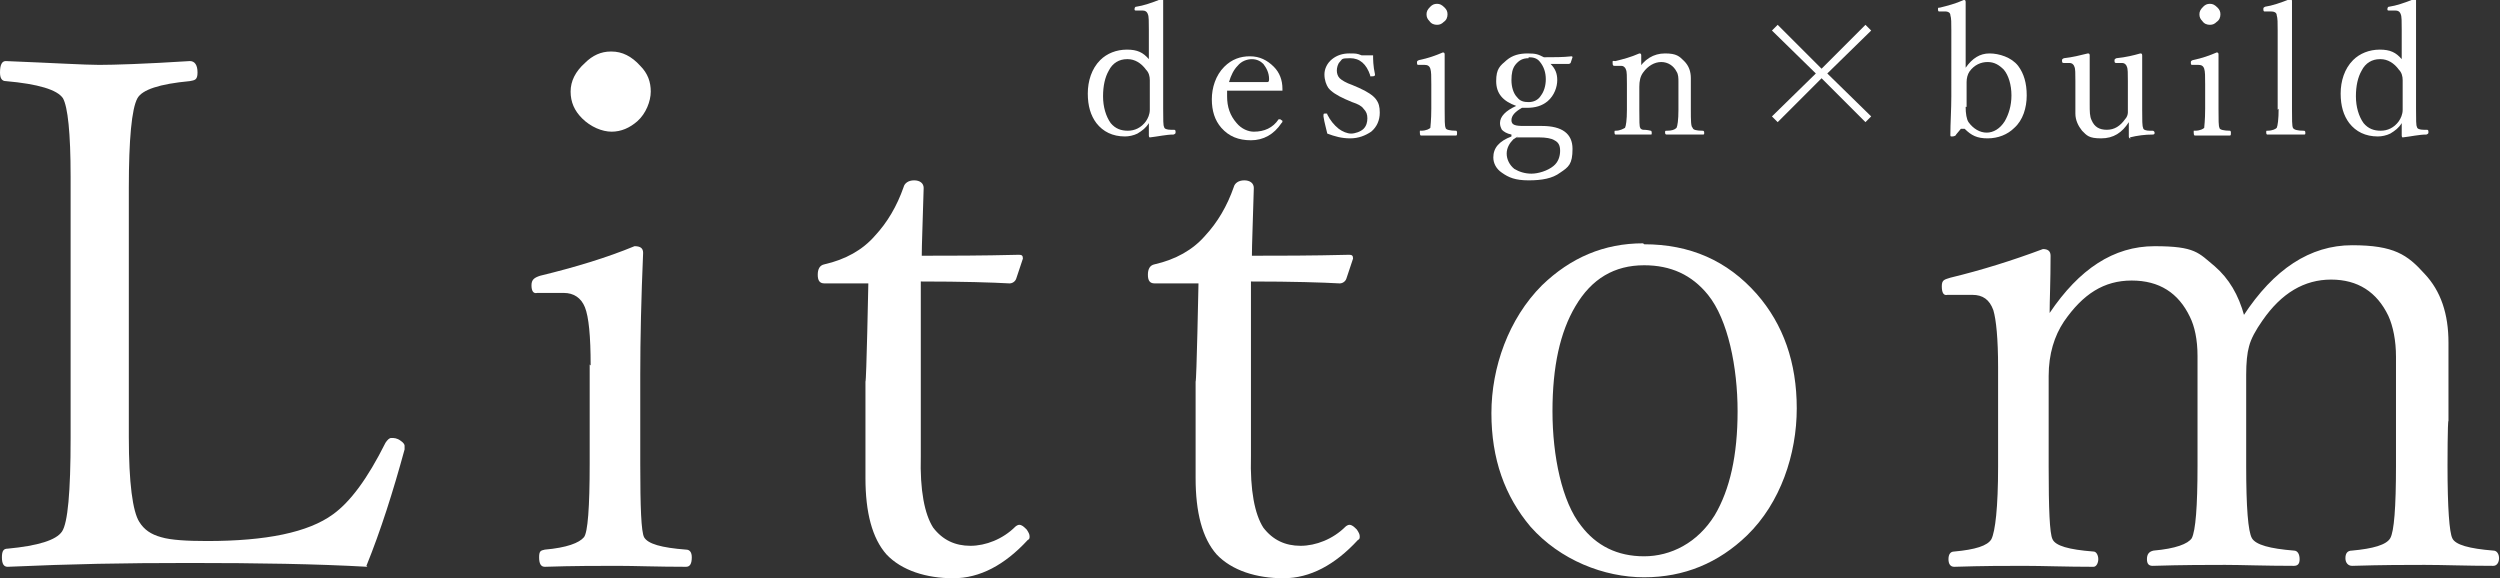
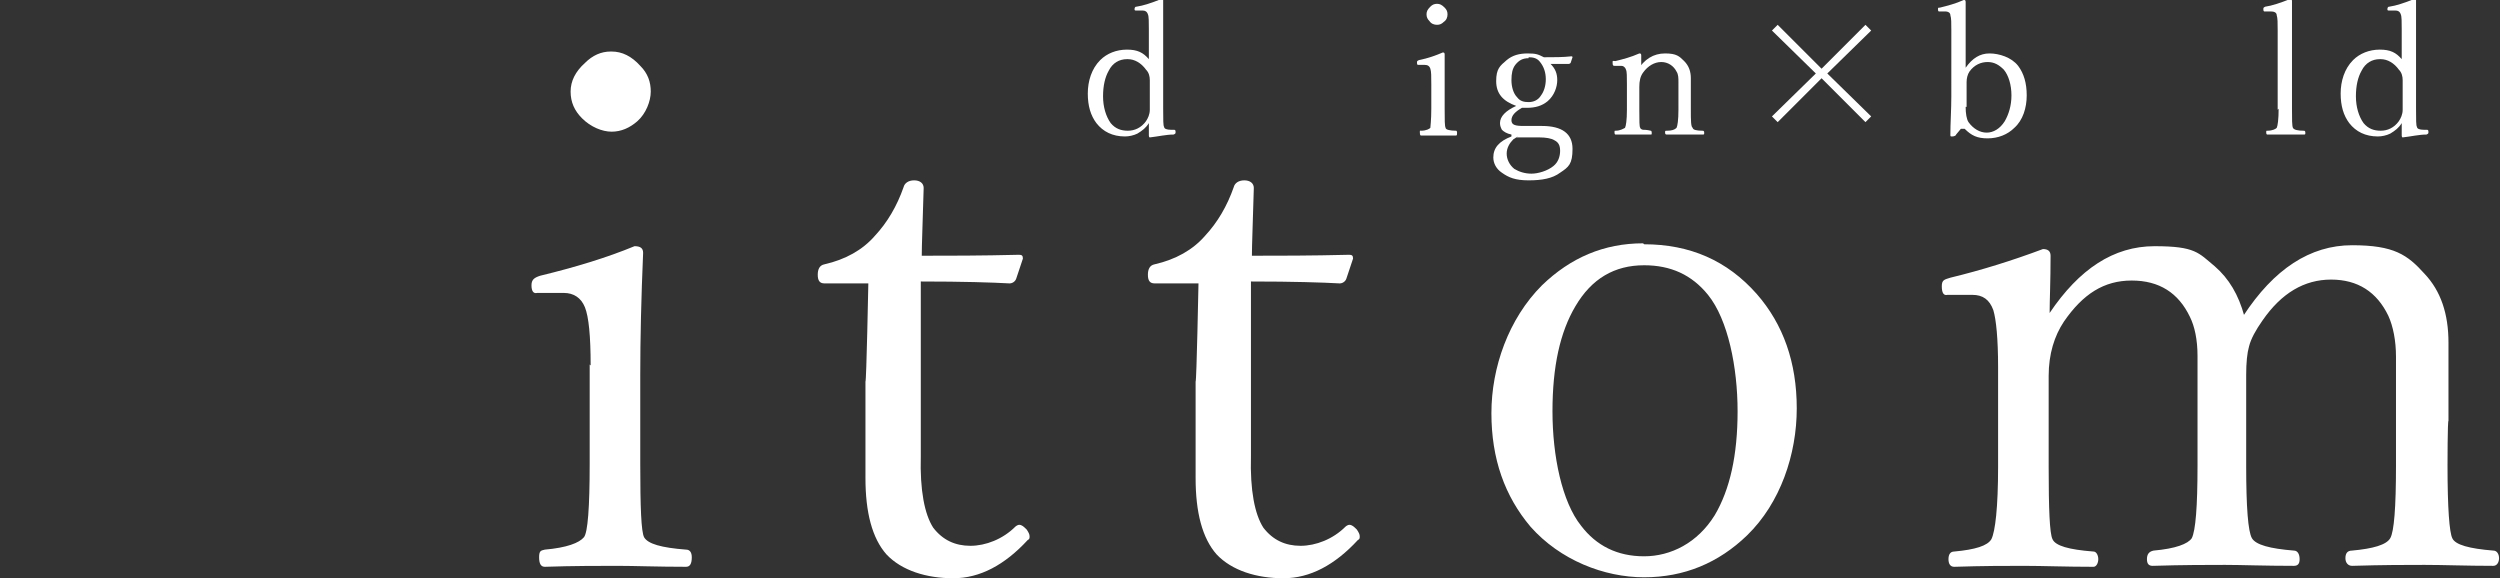
<svg xmlns="http://www.w3.org/2000/svg" id="_レイヤー_1" data-name="レイヤー 1" version="1.1" viewBox="0 0 262 60.6">
  <rect x="0" y="0" width="262" height="60.6" fill="#333333" stroke="none" />
  <defs>
    <style>
      .cls-1 {
        fill: #fff;
        stroke-width: 0px;
      }
    </style>
  </defs>
  <g>
    <path class="cls-1" d="M120.4,6.5v-3.4c0-.8,0-1.4-.1-1.6-.1-.3-.3-.4-.6-.4h-.7c0,0-.1,0-.1-.1s0-.3.2-.3c.7-.1,1.6-.4,2.6-.8.1,0,.2,0,.2.1,0,1.8,0,3.3,0,4.5v6.9c0,1.1,0,1.8.1,1.9,0,.2.3.3.7.3h.3c.1,0,.2,0,.2.2s0,.2-.2.3c-.8,0-1.6.2-2.5.3,0,0-.1,0-.1-.2,0-.7,0-1.1,0-1.3-.3.5-.7.8-1.2,1.1-.4.2-.9.3-1.3.3-1.3,0-2.3-.5-3-1.4-.6-.8-.9-1.8-.9-3.1s.4-2.6,1.3-3.5c.7-.7,1.7-1.1,2.8-1.1s1.7.3,2.3,1ZM118.1,6.2c-.8,0-1.5.4-1.9,1.2-.4.7-.6,1.6-.6,2.7s.3,2.1.8,2.8c.5.6,1.1.8,1.8.8s1.4-.3,1.9-1c.2-.3.4-.7.4-1.2v-3.1c0-.4-.1-.8-.4-1.1-.5-.7-1.2-1.1-1.9-1.1Z" />
-     <path class="cls-1" d="M128.6,9.3c0,.3,0,.6,0,.8,0,1.1.3,2,1,2.8.5.6,1.2.9,1.8.9,1.1,0,2-.4,2.6-1.3,0,0,0,0,.1,0s.1,0,.2.1c0,0,.1,0,.1.1s0,.1-.1.2c-.8,1.2-1.9,1.8-3.2,1.8s-2.3-.4-3.1-1.3c-.7-.8-1-1.8-1-3s.4-2.5,1.3-3.4c.8-.8,1.7-1.1,2.7-1.1s1.8.4,2.5,1.1c.6.6.9,1.4.9,2.3,0,0,0,.2,0,.2s-.1,0-.2,0c-1.3,0-2.5,0-3.7,0s-1.5,0-1.9,0ZM128.7,8.6c.4,0,.9,0,1.6,0s1.7,0,2.5,0c.1,0,.2,0,.2-.3,0-.7-.3-1.2-.6-1.6-.3-.3-.7-.5-1.2-.5s-1.1.2-1.5.7c-.4.4-.7,1-.9,1.7Z" />
-     <path class="cls-1" d="M143.9,5.8c0,.4,0,1.1.2,2h0c0,.1,0,.2-.3.2s-.2,0-.2-.1c-.4-1.2-1.1-1.8-2.1-1.8s-.8.1-1.1.4c-.2.2-.3.6-.3.9s.1.6.3.8c.2.2.7.5,1.3.7l.7.3c.9.4,1.5.8,1.8,1.2.3.4.4.8.4,1.4,0,.8-.3,1.5-.9,2-.6.4-1.3.7-2.2.7s-1.6-.2-2.4-.5c-.1-.5-.3-1.1-.4-1.8h0c0-.3,0-.3.2-.3s.2,0,.2.1c.3.6.7,1.1,1.2,1.5.4.3.9.5,1.3.5s1-.2,1.3-.5c.3-.3.4-.7.4-1.1s-.1-.7-.4-1c-.2-.3-.6-.5-1.2-.7l-.7-.3c-.9-.4-1.5-.8-1.8-1.2-.2-.3-.4-.8-.4-1.4s.3-1.2.8-1.6c.5-.4,1.1-.6,1.8-.6s.8,0,1.3.2c.2,0,.5,0,.7,0s.3,0,.5,0Z" />
    <path class="cls-1" d="M150,8.8c0-.8,0-1.3-.1-1.6-.1-.3-.3-.4-.6-.4h-.7c0,0-.1,0-.1-.2s0-.2.2-.3c1-.2,1.8-.5,2.5-.8.1,0,.2,0,.2.2,0,1.2,0,2.3,0,3.3v2.4c0,1.2,0,1.8.1,2,0,.2.5.3,1.1.3,0,0,.1,0,.1.2,0,.2,0,.3-.1.3-.8,0-1.4,0-1.8,0s-1.2,0-1.9,0c0,0-.1,0-.1-.3s0-.2.1-.2c.6,0,.9-.2,1-.3,0-.1.1-.8.1-2v-2.6ZM150.6.4c.3,0,.5.1.8.4.2.2.3.4.3.7s-.1.6-.4.8c-.2.2-.4.3-.7.3s-.6-.1-.8-.4c-.2-.2-.3-.4-.3-.7s.1-.5.4-.8c.2-.2.4-.3.7-.3Z" />
    <path class="cls-1" d="M158.4,14.1c-.5-.1-.8-.3-1-.5-.1-.2-.2-.4-.2-.7,0-.7.6-1.3,1.7-1.8-1.4-.5-2.1-1.3-2.1-2.6s.4-1.6,1.1-2.2c.6-.5,1.3-.7,2.2-.7s1.1.1,1.7.4c1.1,0,2,0,2.9-.1,0,0,.1,0,.1.1l-.2.6c0,0-.1.1-.2.1-.4,0-1.1,0-1.9,0,.5.5.7,1,.7,1.7s-.3,1.6-1,2.2c-.6.5-1.3.7-2.2.7s-.3,0-.5,0c-.7.4-1.1.8-1.1,1.3s.4.6,1.3.6h1.9c2.1,0,3.2.8,3.2,2.4s-.4,1.9-1.3,2.5c-.8.6-1.9.8-3.3.8s-2.1-.3-2.8-.8c-.6-.4-.9-1-.9-1.6,0-1,.6-1.7,1.9-2.2ZM159.1,14.3c-.1,0-.3.2-.5.3-.4.4-.7.9-.7,1.5s.3,1.2.8,1.6c.5.3,1.1.5,1.8.5s1.7-.3,2.3-.8c.5-.4.7-1,.7-1.6s-.2-.9-.6-1.1c-.3-.2-.9-.3-1.6-.3h-1.2c-.4,0-.8,0-1.2,0ZM160.2,6.1c-.6,0-1,.2-1.4.7-.3.4-.4.9-.4,1.6s.2,1.4.6,1.8c.3.4.7.5,1.2.5s1-.2,1.3-.7c.3-.4.5-1,.5-1.7s-.2-1.3-.6-1.8c-.3-.4-.7-.5-1.2-.5Z" />
    <path class="cls-1" d="M171.6,7.4c.7-1.2,1.7-1.8,2.9-1.8s1.5.3,2,.8c.5.5.7,1.1.7,1.8v2.1s0,1.2,0,1.2c0,1.1,0,1.8.2,1.9,0,.2.4.3,1,.3.1,0,.2,0,.2.2s0,.2-.2.2c-.7,0-1.3,0-1.8,0s-1.1,0-1.9,0c-.1,0-.2,0-.2-.2s0-.2.2-.2c.5,0,.8-.1,1-.3.1-.2.2-.8.2-1.9v-2.9c0-.4,0-.8-.2-1.1-.3-.6-.9-1-1.6-1s-1.4.4-1.9,1.1c-.3.4-.4.9-.4,1.5v2.4c0,1.2,0,1.8.1,1.9,0,.1.2.2.3.2.1,0,.4,0,.8.1,0,0,.1,0,.1.2s0,.2-.1.2c-.8,0-1.4,0-1.8,0s-1.1,0-1.9,0c0,0-.1,0-.1-.2s0-.2.1-.2c.5,0,.8-.2,1-.3.1-.2.2-.8.2-1.9v-2.7c0-.8,0-1.3-.1-1.5-.1-.3-.3-.4-.5-.4h-.7c-.1,0-.2,0-.2-.3s0-.2.3-.2c.8-.2,1.6-.4,2.5-.8.1,0,.2,0,.2.2,0,.7,0,1.2,0,1.5Z" />
    <path class="cls-1" d="M190.9,8.2l-4.6,4.6-.6-.6,4.6-4.5-4.6-4.5.6-.6,4.6,4.6,4.6-4.6.6.6-4.6,4.5,4.6,4.5-.6.6-4.6-4.6Z" />
    <path class="cls-1" d="M206,7.1c.7-1,1.5-1.5,2.5-1.5s2.3.4,3,1.3c.6.8.9,1.8.9,3.1s-.4,2.6-1.3,3.4c-.7.7-1.7,1.1-2.8,1.1s-1.7-.3-2.4-1c0,0-.1,0-.2,0s-.1,0-.2,0l-.5.6c0,.1-.2.2-.4.2s-.2,0-.2-.2c0-1.2.1-2.6.1-4V3.2c0-.8,0-1.3-.1-1.6,0-.3-.3-.4-.5-.4h-.7c0,0-.1,0-.1-.2s0-.2.2-.2c.8-.2,1.6-.4,2.5-.8.1,0,.2,0,.2.2,0,1.5,0,3,0,4.5v2.4ZM206,11.2c0,.7.1,1.3.3,1.6.5.7,1.2,1.1,1.9,1.1s1.4-.4,1.9-1.2c.4-.7.7-1.6.7-2.7s-.3-2.1-.8-2.7c-.5-.5-1-.8-1.7-.8s-1.4.3-1.9,1c-.2.3-.3.7-.3,1.1v2.6Z" />
-     <path class="cls-1" d="M223.3,14.5c-.1,0-.2,0-.2-.2,0-.7,0-1.2,0-1.5-.7,1.1-1.6,1.7-2.9,1.7s-1.5-.3-2-.8c-.4-.5-.7-1.1-.7-1.8s0-1.5,0-2v-1.4c0-.8,0-1.3-.1-1.5-.1-.3-.3-.4-.5-.4h-.6c-.1,0-.2,0-.2-.2s0-.2.2-.3c.9-.1,1.7-.3,2.5-.5.1,0,.2,0,.2.2,0,1.1,0,2.2,0,3.2v1.9c0,.8,0,1.3.2,1.7.3.7.8,1,1.6,1s1.4-.4,1.9-1.1c.2-.2.3-.5.3-.7,0-.2,0-.4,0-.8v-2.5c0-.8,0-1.3-.1-1.5-.1-.3-.3-.4-.5-.4h-.6c-.1,0-.2,0-.2-.2s0-.2.2-.3c1-.1,1.8-.3,2.5-.5.1,0,.2,0,.2.2,0,1,0,2.1,0,3.2v2.5c0,1.1,0,1.7.1,1.9,0,.2.3.3.7.3h.3c.1,0,.2.1.2.2s0,.2-.2.2c-.8,0-1.6.1-2.4.3Z" />
-     <path class="cls-1" d="M231.1,8.8c0-.8,0-1.3-.1-1.6-.1-.3-.3-.4-.6-.4h-.7c0,0-.1,0-.1-.2s0-.2.2-.3c1-.2,1.8-.5,2.5-.8.1,0,.2,0,.2.2,0,1.2,0,2.3,0,3.3v2.4c0,1.2,0,1.8.1,2,0,.2.5.3,1.1.3,0,0,.1,0,.1.2,0,.2,0,.3-.1.3-.8,0-1.4,0-1.8,0s-1.2,0-1.9,0c0,0-.1,0-.1-.3s0-.2.1-.2c.6,0,.9-.2,1-.3,0-.1.1-.8.1-2v-2.6ZM231.6.4c.3,0,.5.1.8.4.2.2.3.4.3.7s-.1.6-.4.8c-.2.2-.4.3-.7.3s-.6-.1-.8-.4c-.2-.2-.3-.4-.3-.7s.1-.5.4-.8c.2-.2.4-.3.7-.3Z" />
    <path class="cls-1" d="M238.7,11.5V3.2c0-.8,0-1.3-.1-1.6,0-.3-.3-.4-.6-.4h-.7c0,0-.1,0-.1-.2s0-.2.2-.3c.7-.1,1.6-.4,2.6-.8.1,0,.2,0,.2.2,0,1.2,0,2.7,0,4.5v6.8c0,1.1,0,1.8.1,2,.1.2.5.3,1.1.3.1,0,.2,0,.2.2s0,.2-.2.2c-.8,0-1.4,0-1.8,0s-1.2,0-2,0c0,0-.1,0-.1-.2s0-.2.1-.2c.6,0,.9-.2,1-.3.1-.2.2-.9.2-2Z" />
    <path class="cls-1" d="M251.7,6.5v-3.4c0-.8,0-1.4-.1-1.6-.1-.3-.3-.4-.6-.4h-.7c0,0-.1,0-.1-.1s0-.3.2-.3c.7-.1,1.6-.4,2.6-.8.1,0,.2,0,.2.1,0,1.8,0,3.3,0,4.5v6.9c0,1.1,0,1.8.1,1.9,0,.2.3.3.7.3h.3c.1,0,.2,0,.2.2s0,.2-.2.3c-.8,0-1.6.2-2.5.3,0,0-.1,0-.1-.2,0-.7,0-1.1,0-1.3-.3.5-.7.8-1.2,1.1-.4.2-.9.3-1.3.3-1.3,0-2.3-.5-3-1.4-.6-.8-.9-1.8-.9-3.1s.4-2.6,1.3-3.5c.7-.7,1.7-1.1,2.8-1.1s1.7.3,2.3,1ZM249.4,6.2c-.8,0-1.5.4-1.9,1.2-.4.7-.6,1.6-.6,2.7s.3,2.1.8,2.8c.5.6,1.1.8,1.8.8s1.4-.3,1.9-1c.2-.3.4-.7.4-1.2v-3.1c0-.4-.1-.8-.4-1.1-.5-.7-1.2-1.1-1.9-1.1Z" />
  </g>
  <g>
-     <path class="cls-1" d="M38.5,59.4c-5.3-.3-11.5-.4-18.6-.4s-12.3.1-19.1.4c-.4,0-.6-.3-.6-1s.2-.9.6-.9c3.2-.3,5.1-.9,5.7-1.8.6-.9.9-4.1.9-9.8v-27.4c0-4.6-.3-7.3-.8-8.2-.6-.9-2.6-1.5-6-1.8-.4,0-.6-.3-.6-.9,0-.8.2-1.2.6-1.2,5,.2,8.3.4,9.8.4s4.8-.1,9.5-.4c.5,0,.8.4.8,1.2s-.3.8-.8.9c-3.2.3-5,.9-5.5,1.8-.6,1.1-.9,4.3-.9,9.4v26.1c0,4.8.4,7.8,1.1,8.9.5.8,1.2,1.3,2.3,1.6,1,.3,2.7.4,4.8.4,6.2,0,10.6-.9,13.2-2.8,1.8-1.3,3.6-3.7,5.5-7.5.2-.3.4-.5.6-.5.3,0,.6,0,1,.3.3.2.4.4.4.5v.4c-1.2,4.4-2.5,8.5-4,12.2Z" />
    <path class="cls-1" d="M61.9,38.3c0-3.1-.2-5.1-.6-6.1-.4-1-1.2-1.5-2.2-1.5h-2.8c-.4.1-.6-.2-.6-.8s.3-.8.9-1c3.7-.9,7-1.9,9.9-3.1.6,0,.9.2.9.7-.2,4.7-.3,9-.3,12.8v9.3c0,4.6.1,7.1.4,7.7.4.7,1.8,1.1,4.4,1.3.4,0,.6.3.6.8,0,.7-.2,1-.6,1-3,0-5.4-.1-7.2-.1s-4.7,0-7.6.1c-.4,0-.6-.3-.6-1s.2-.7.6-.8c2.3-.2,3.6-.7,4.1-1.3.4-.5.6-3.1.6-7.7v-10.4ZM64.1,5.4c1.1,0,2.1.5,3,1.5.8.8,1.1,1.7,1.1,2.7s-.5,2.3-1.4,3.1c-.8.7-1.7,1.1-2.7,1.1s-2.2-.5-3.1-1.4c-.8-.8-1.2-1.7-1.2-2.8s.5-2.1,1.5-3c.8-.8,1.7-1.2,2.7-1.2Z" />
    <path class="cls-1" d="M91,29.7h-4.6c-.5,0-.7-.3-.7-.9s.2-1,.7-1.1c2.2-.5,4-1.5,5.3-3,1.3-1.4,2.3-3.1,3-5.1.1-.4.5-.7,1.1-.7s1,.3,1,.8c-.1,3.6-.2,6-.2,7.1,2.8,0,6.2,0,10.2-.1.3,0,.4.1.4.4l-.7,2.1c-.1.3-.4.5-.7.5-1.8-.1-4.9-.2-9.3-.2v18.3c-.1,3.6.4,6.1,1.3,7.5,1,1.3,2.3,1.9,3.9,1.9s3.4-.7,4.7-2c.1-.1.3-.2.4-.2.3,0,.5.2.8.5.2.3.3.5.3.7s0,.3-.2.4c-2.4,2.6-5,4-7.8,4s-5.4-.8-7-2.5c-1.5-1.7-2.2-4.4-2.2-8v-10.1c.1,0,.3-10.2.3-10.2Z" />
    <path class="cls-1" d="M125.6,29.7h-4.6c-.5,0-.7-.3-.7-.9s.2-1,.7-1.1c2.2-.5,4-1.5,5.3-3,1.3-1.4,2.3-3.1,3-5.1.1-.4.5-.7,1.1-.7s1,.3,1,.8c-.1,3.6-.2,6-.2,7.1,2.8,0,6.2,0,10.2-.1.3,0,.4.1.4.4l-.7,2.1c-.1.3-.4.5-.7.5-1.8-.1-4.9-.2-9.3-.2v18.3c-.1,3.6.4,6.1,1.3,7.5,1,1.3,2.3,1.9,3.9,1.9s3.4-.7,4.7-2c.1-.1.3-.2.4-.2.3,0,.5.2.8.5.2.3.3.5.3.7s0,.3-.2.4c-2.4,2.6-5,4-7.8,4s-5.4-.8-7-2.5c-1.5-1.7-2.2-4.4-2.2-8v-10.1c.1,0,.3-10.2.3-10.2Z" />
    <path class="cls-1" d="M172.3,25.6c4.8,0,8.7,1.7,11.8,5.2,2.8,3.2,4.2,7.2,4.2,12s-1.7,9.9-5.2,13.3c-3,2.9-6.6,4.4-10.8,4.4s-8.8-1.8-11.9-5.3c-2.7-3.2-4.1-7.1-4.1-11.9s1.8-9.9,5.3-13.4c3-2.9,6.5-4.4,10.6-4.4ZM172.3,27.8c-3.1,0-5.5,1.4-7.2,4.3-1.6,2.7-2.4,6.3-2.4,11s1,9.5,3,12c1.6,2.1,3.8,3.2,6.6,3.2s5.6-1.4,7.4-4.3c1.6-2.7,2.4-6.3,2.4-10.9s-1-9.6-3.1-12.2c-1.7-2.1-3.9-3.1-6.7-3.1Z" />
    <path class="cls-1" d="M235.1,33.1c3.2-4.9,7-7.4,11.4-7.4s5.8,1,7.6,3c1.7,1.8,2.5,4.2,2.5,7.2v8.2c-.1,0-.1,4.7-.1,4.7,0,4.5.2,7,.5,7.6.3.7,1.8,1.1,4.3,1.3.4,0,.6.4.6.8s-.2.8-.6.8c-2.8,0-5.2-.1-7.2-.1s-4.3,0-7.6.1c-.4,0-.7-.3-.7-.8s.2-.8.7-.8c2.2-.2,3.6-.6,4-1.3.4-.7.6-3.2.6-7.6v-11.4c0-1.7-.3-3.2-.8-4.3-1.2-2.5-3.2-3.8-6-3.8s-5.2,1.4-7.2,4.3c-.7,1-1.2,1.9-1.4,2.7-.2.7-.3,1.7-.3,3v9.5c0,4.4.2,6.9.6,7.6.4.7,1.9,1.1,4.4,1.3.4,0,.6.4.6.9s-.2.7-.6.7c-3.1,0-5.5-.1-7.2-.1s-4.5,0-7.6.1c-.4,0-.6-.2-.6-.7s.2-.8.7-.9c2.3-.2,3.6-.7,4-1.3.4-.8.6-3.3.6-7.6v-11.5c0-1.7-.3-3.1-.8-4.1-1.2-2.5-3.2-3.8-6.1-3.8s-5.1,1.4-7.1,4.3c-1,1.5-1.6,3.4-1.6,5.7v9.5c0,4.4.1,7,.4,7.6.3.7,1.7,1.1,4.3,1.3.3,0,.5.4.5.8s-.2.8-.5.8c-2.9,0-5.3-.1-7.3-.1s-4.2,0-7.3.1c-.4,0-.6-.3-.6-.8s.2-.8.6-.8c2.2-.2,3.5-.6,3.9-1.3.4-.8.7-3.3.7-7.6v-10.4c0-3-.2-5-.5-6-.4-1.1-1.1-1.6-2.2-1.6h-2.6c-.4.1-.6-.2-.6-.9s.3-.7.9-.9c3.3-.8,6.5-1.8,9.7-3,.5,0,.8.2.8.7,0,2.7-.1,4.7-.1,6,3.1-4.6,6.7-7,11-7s4.6.7,6.3,2.1c1.5,1.3,2.5,3,3.1,5.2Z" />
  </g>
</svg>